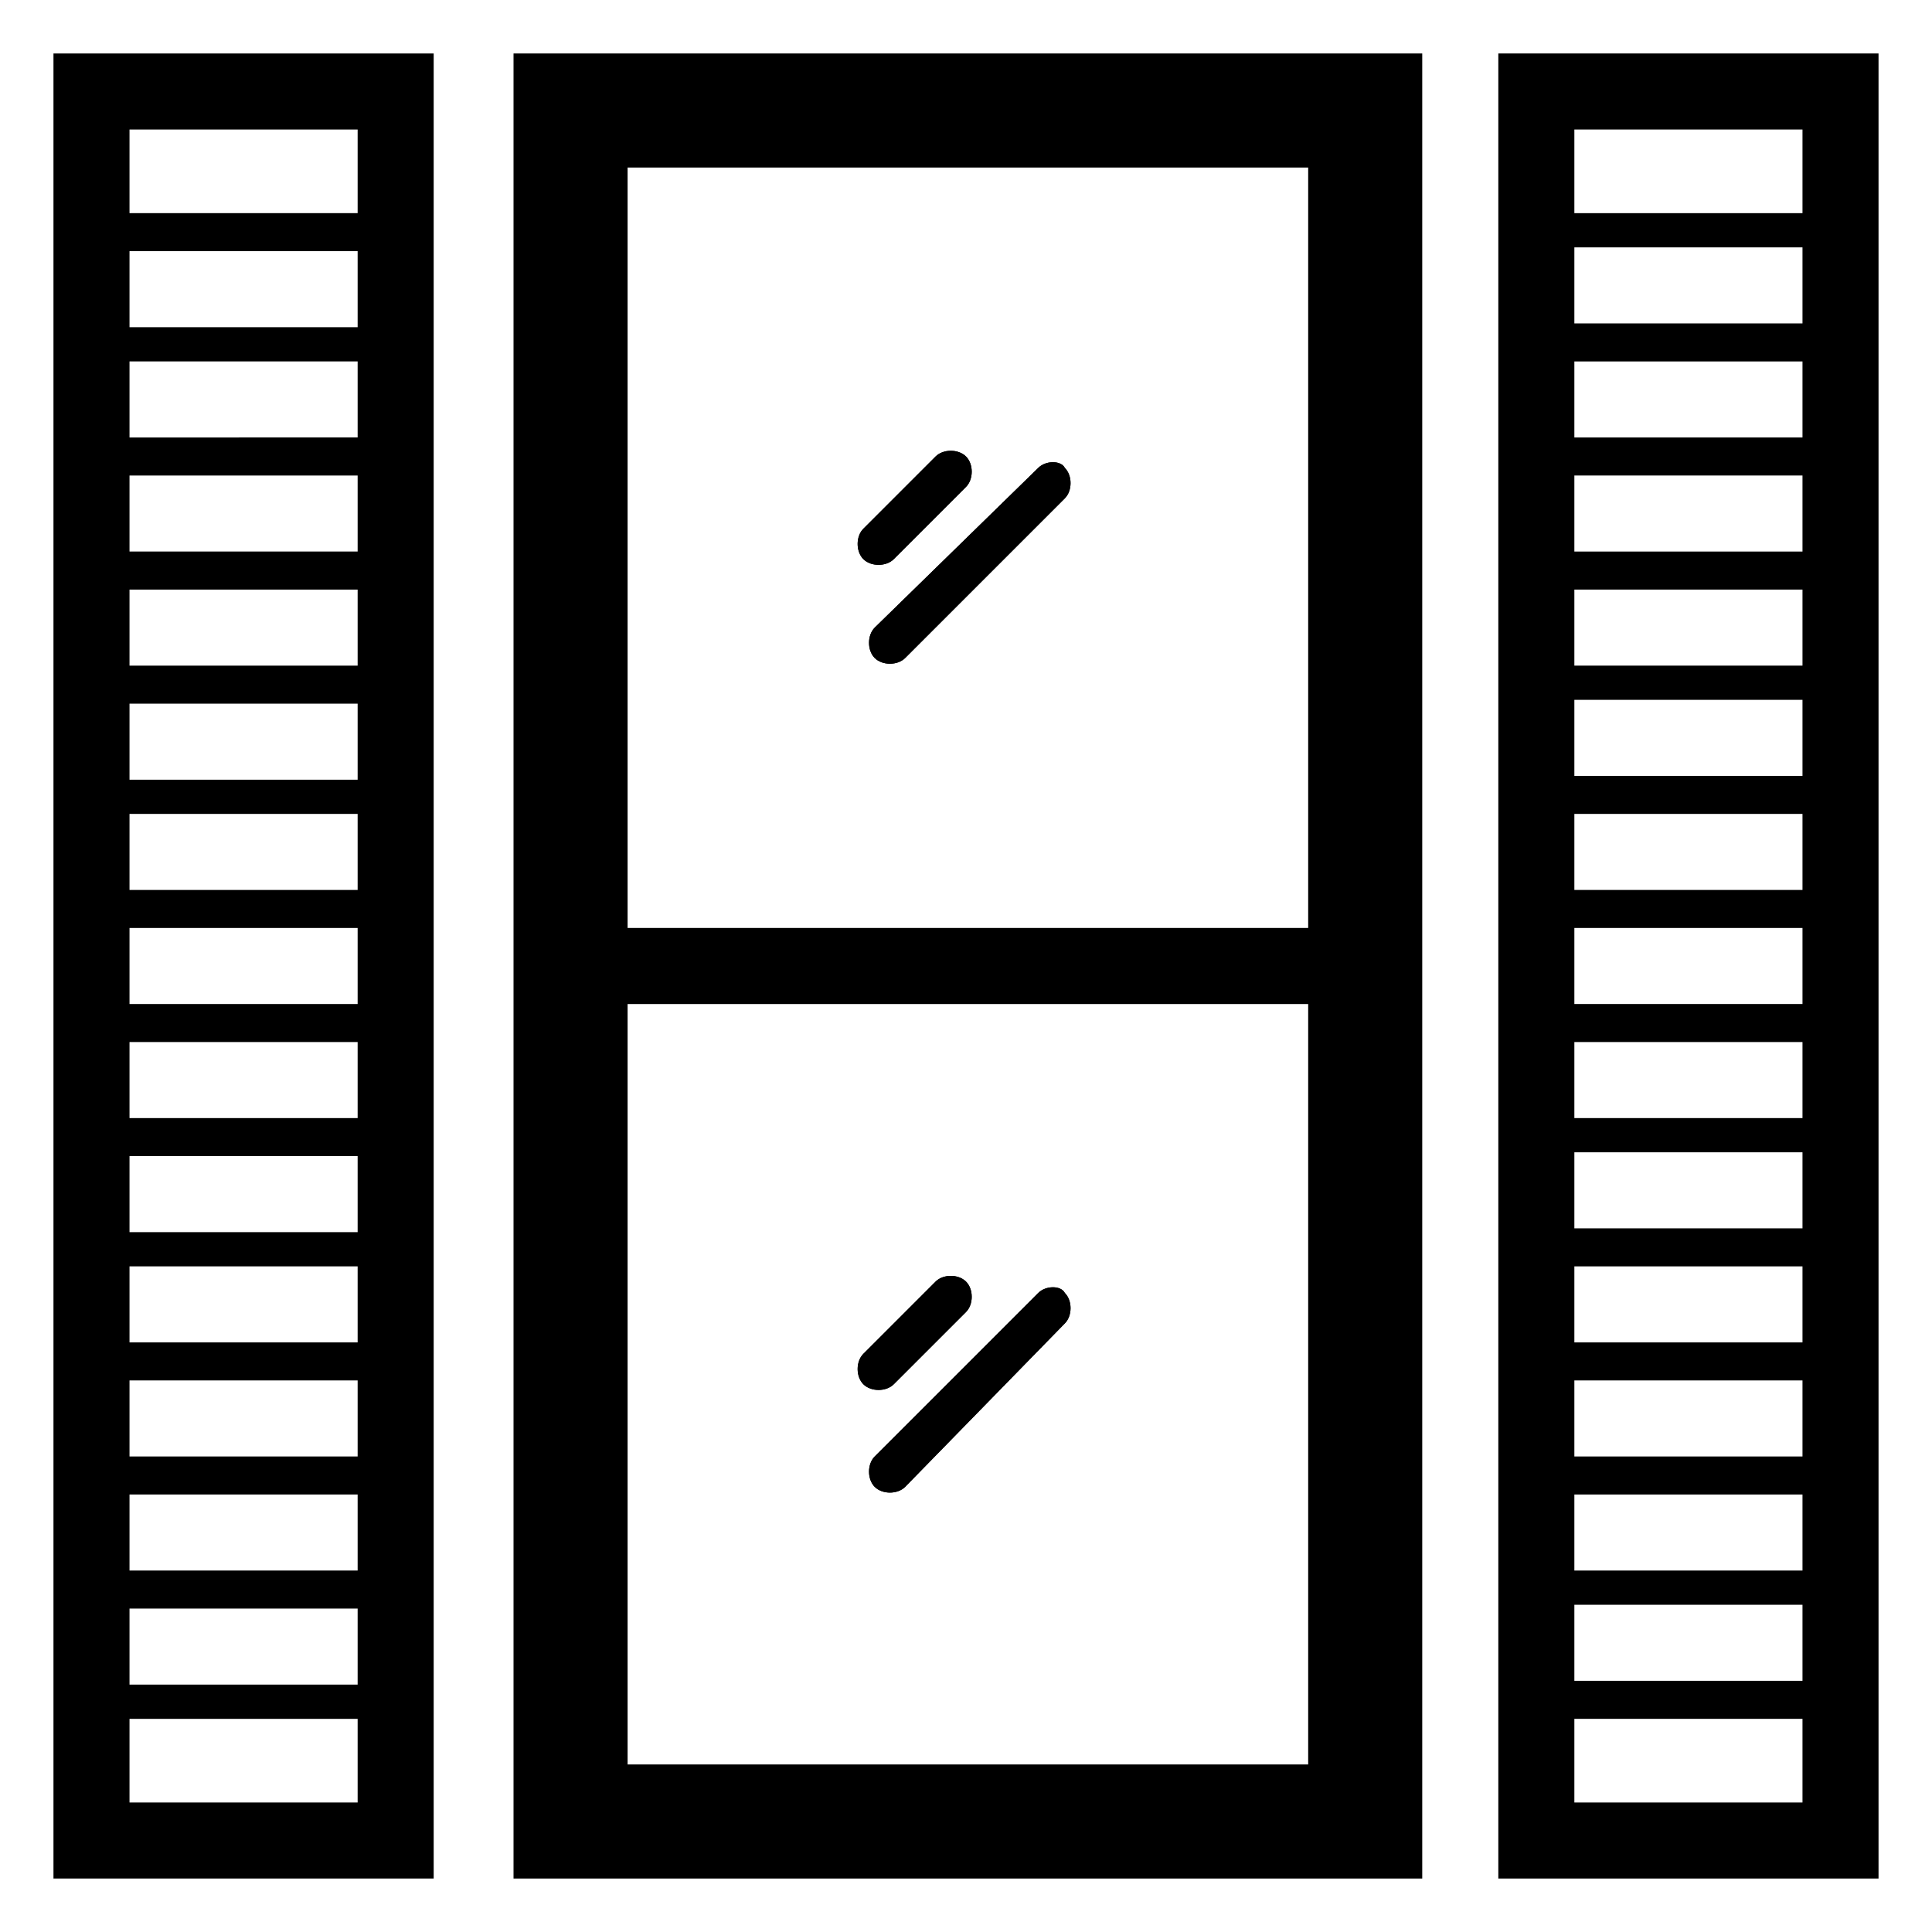
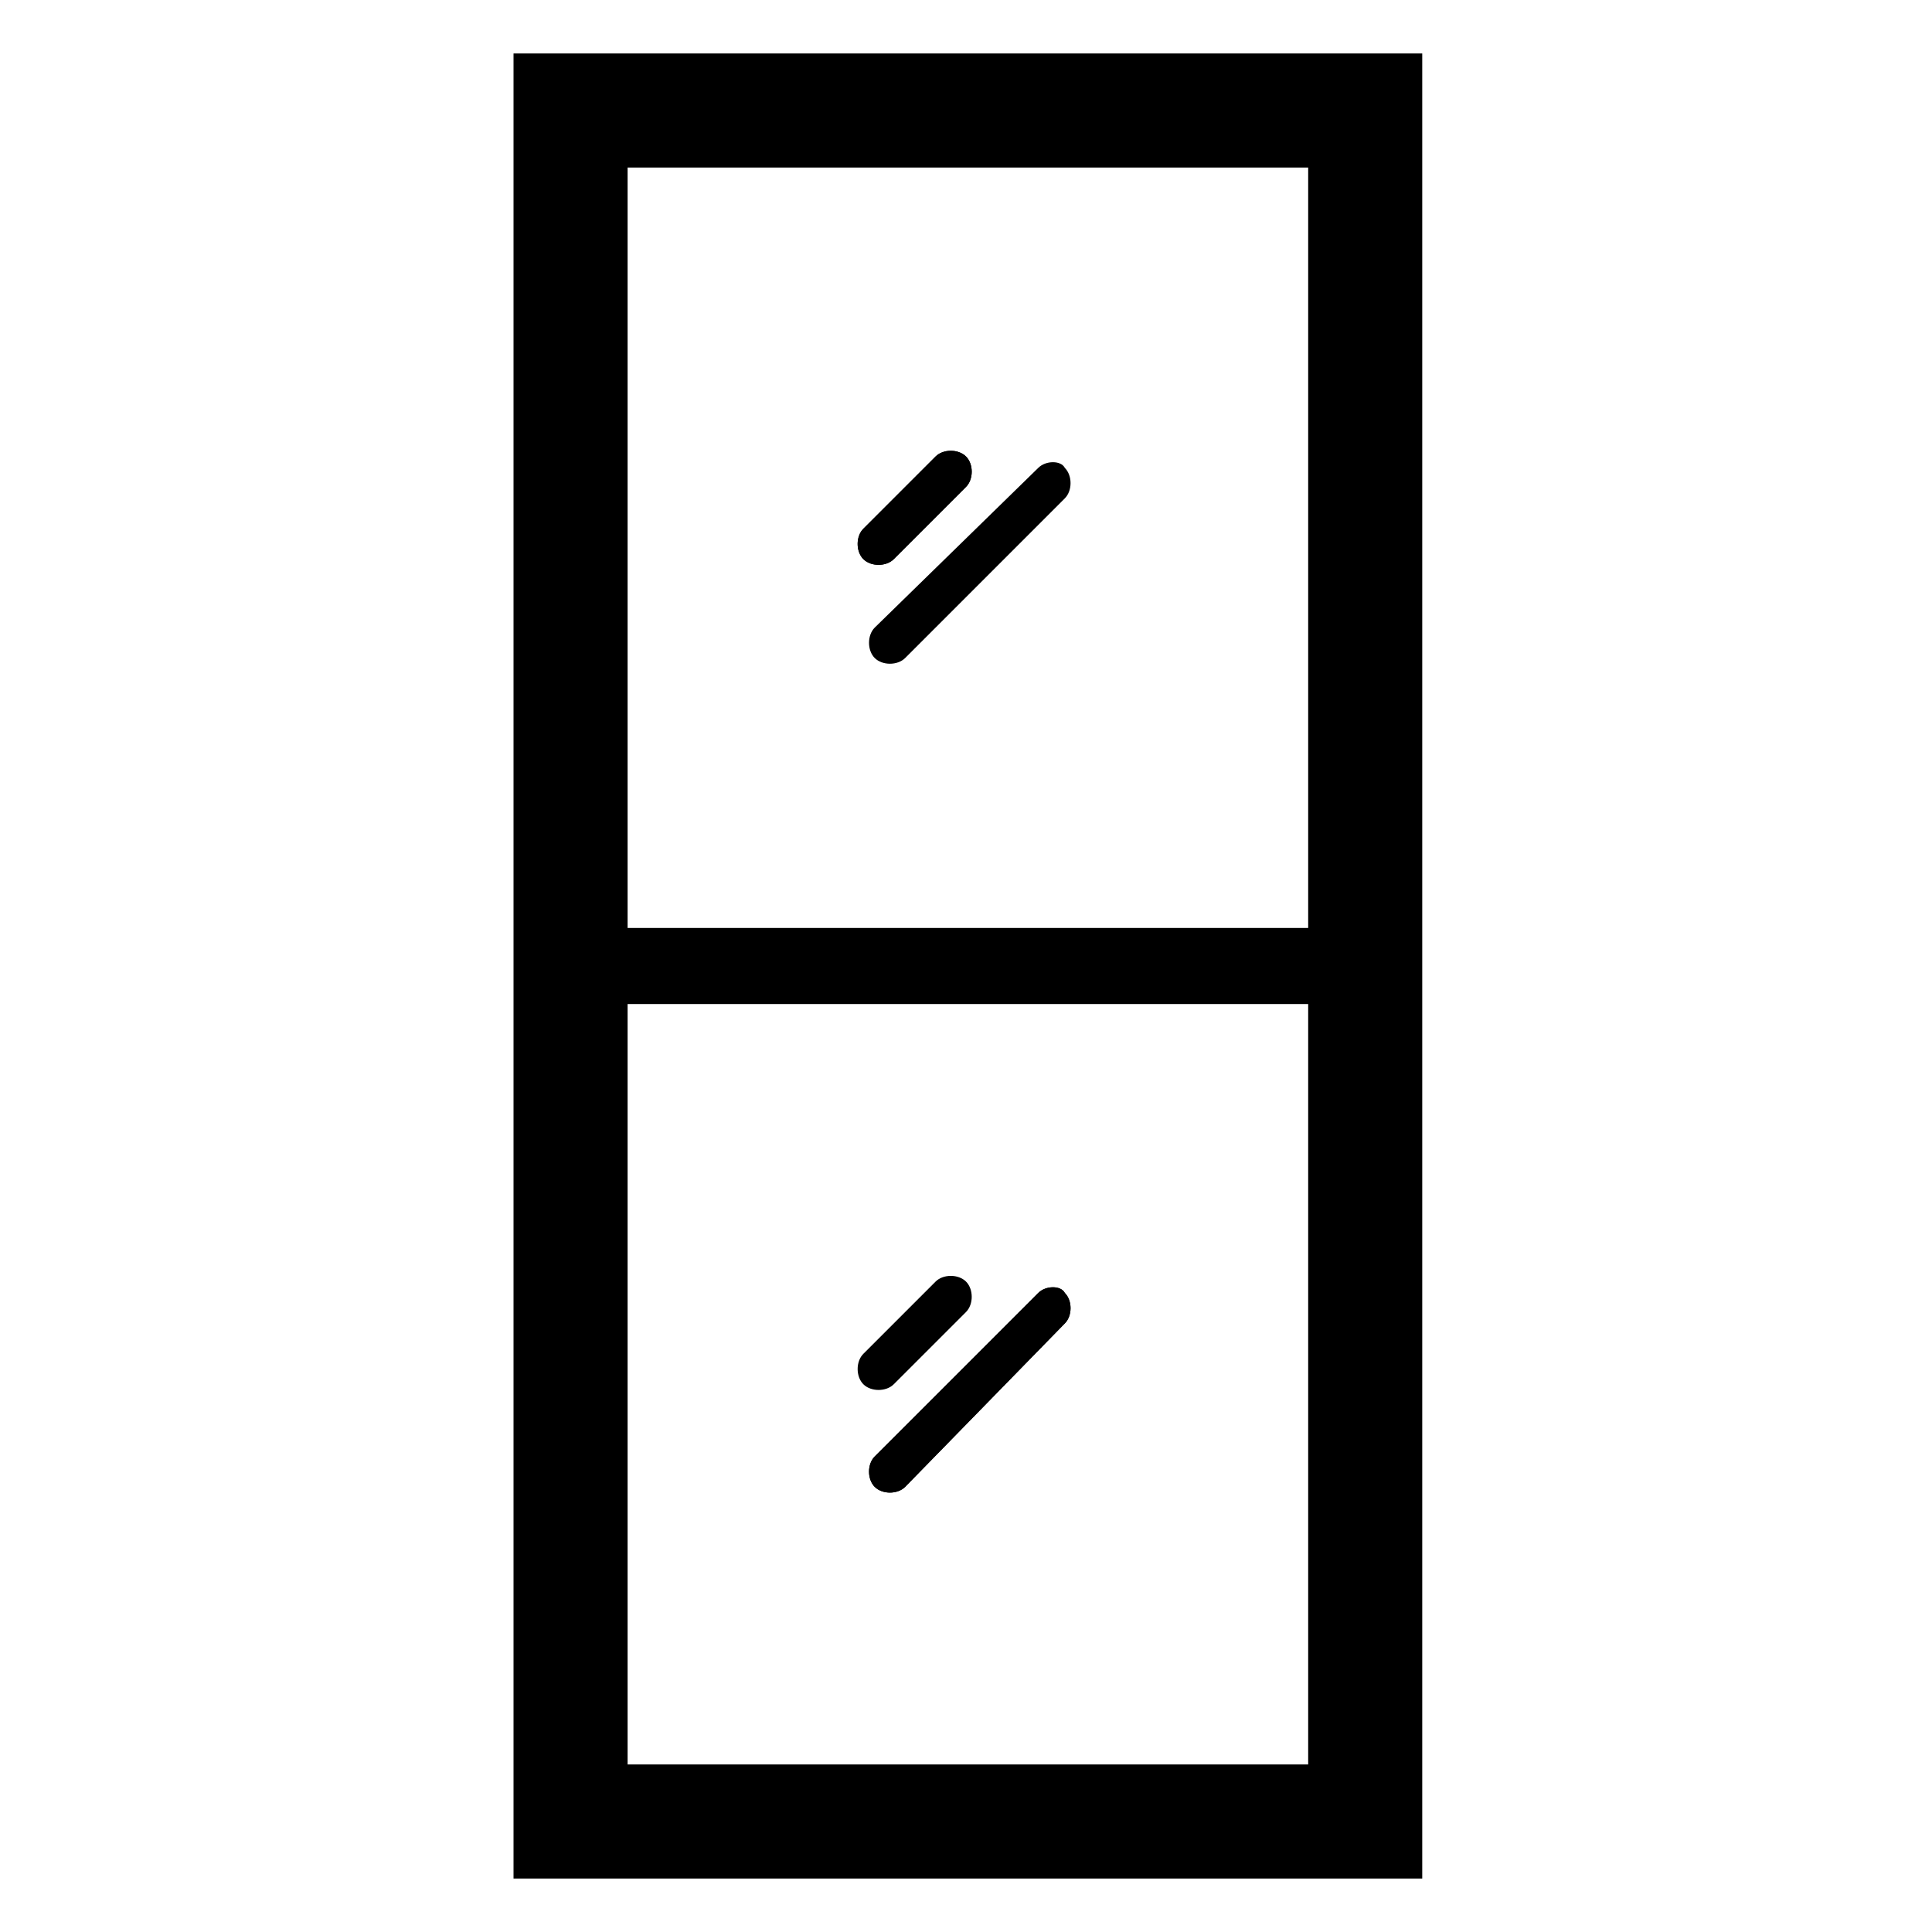
<svg xmlns="http://www.w3.org/2000/svg" fill="#000000" width="800px" height="800px" version="1.1" viewBox="144 144 512 512">
  <g>
-     <path d="m541.07 158.17v483.66h100.76v-483.66zm20.152 20.152h60.457v22.168h-60.457zm60.457 51.387h-60.457v-20.152h60.457zm0 30.23h-60.457v-20.152h60.457zm0 30.227h-60.457v-20.152h60.457zm0 30.23h-60.457v-20.152h60.457zm0 29.219h-60.457v-20.152h60.457zm0 30.23h-60.457v-20.152h60.457zm0 30.227h-60.457v-20.152h60.457zm0 30.23h-60.457v-20.152h60.457zm0 29.219h-60.457v-20.152h60.457zm0 30.23h-60.457v-20.152h60.457zm0 30.227h-60.457v-20.152h60.457zm0 30.23h-60.457v-20.152h60.457zm0 29.219h-60.457v-20.152h60.457zm0 32.246h-60.457v-22.168h60.457z" />
    <path d="m280.09 641.83h240.82v-483.66h-240.82zm210.59-30.23h-180.36v-201.52h180.36zm-180.36-423.2h180.36v201.52h-180.36z" />
-     <path d="m158.17 641.83h100.76v-483.66h-100.76zm81.613-20.152h-61.461v-22.168h60.457v22.168zm-61.461-51.391h60.457v20.152h-60.457zm0-30.227h60.457v20.152h-60.457zm0-30.23h60.457v20.152h-60.457zm0-30.227h60.457v20.152h-60.457zm0-29.223h60.457v20.152h-60.457zm0-30.227h60.457v20.152h-60.457zm0-30.23h60.457v20.152h-60.457zm0-30.227h60.457v20.152h-60.457zm0-29.223h60.457v20.152h-60.457zm0-30.227h60.457v20.152h-60.457zm0-30.23h60.457v20.152h-60.457zm0-30.23h60.457v20.152l-60.457 0.004zm0-29.219h60.457v20.152h-60.457zm0-32.242h60.457v22.168l-60.457-0.004z" />
    <path d="m380.86 292.18 19.145-19.145c2.016-2.016 2.016-6.047 0-8.062-2.016-2.016-6.047-2.016-8.062 0l-19.145 19.145c-2.016 2.016-2.016 6.047 0 8.062s6.047 2.016 8.062 0z" />
-     <path d="m419.14 268-43.328 42.32c-2.016 2.016-2.016 6.047 0 8.062 2.016 2.016 6.047 2.016 8.062 0l42.32-42.32c2.016-2.016 2.016-6.047 0-8.062-1.012-2.016-5.039-2.016-7.055 0z" />
    <path d="m380.86 292.18 19.145-19.145c2.016-2.016 2.016-6.047 0-8.062-2.016-2.016-6.047-2.016-8.062 0l-19.145 19.145c-2.016 2.016-2.016 6.047 0 8.062s6.047 2.016 8.062 0z" />
-     <path d="m419.14 268-43.328 42.32c-2.016 2.016-2.016 6.047 0 8.062 2.016 2.016 6.047 2.016 8.062 0l42.32-42.32c2.016-2.016 2.016-6.047 0-8.062-1.012-2.016-5.039-2.016-7.055 0z" />
+     <path d="m419.14 268-43.328 42.32c-2.016 2.016-2.016 6.047 0 8.062 2.016 2.016 6.047 2.016 8.062 0l42.32-42.32c2.016-2.016 2.016-6.047 0-8.062-1.012-2.016-5.039-2.016-7.055 0" />
    <path d="m380.86 510.84 19.145-19.145c2.016-2.016 2.016-6.047 0-8.062s-6.047-2.016-8.062 0l-19.145 19.145c-2.016 2.016-2.016 6.047 0 8.062 2.016 2.016 6.047 2.016 8.062 0z" />
    <path d="m419.14 486.65-43.328 43.328c-2.016 2.016-2.016 6.047 0 8.062s6.047 2.016 8.062 0l42.32-43.328c2.016-2.016 2.016-6.047 0-8.062-1.012-2.016-5.039-2.016-7.055 0z" />
-     <path d="m380.86 510.84 19.145-19.145c2.016-2.016 2.016-6.047 0-8.062s-6.047-2.016-8.062 0l-19.145 19.145c-2.016 2.016-2.016 6.047 0 8.062 2.016 2.016 6.047 2.016 8.062 0z" />
    <path d="m419.14 486.65-43.328 43.328c-2.016 2.016-2.016 6.047 0 8.062s6.047 2.016 8.062 0l42.32-43.328c2.016-2.016 2.016-6.047 0-8.062-1.012-2.016-5.039-2.016-7.055 0z" />
  </g>
</svg>